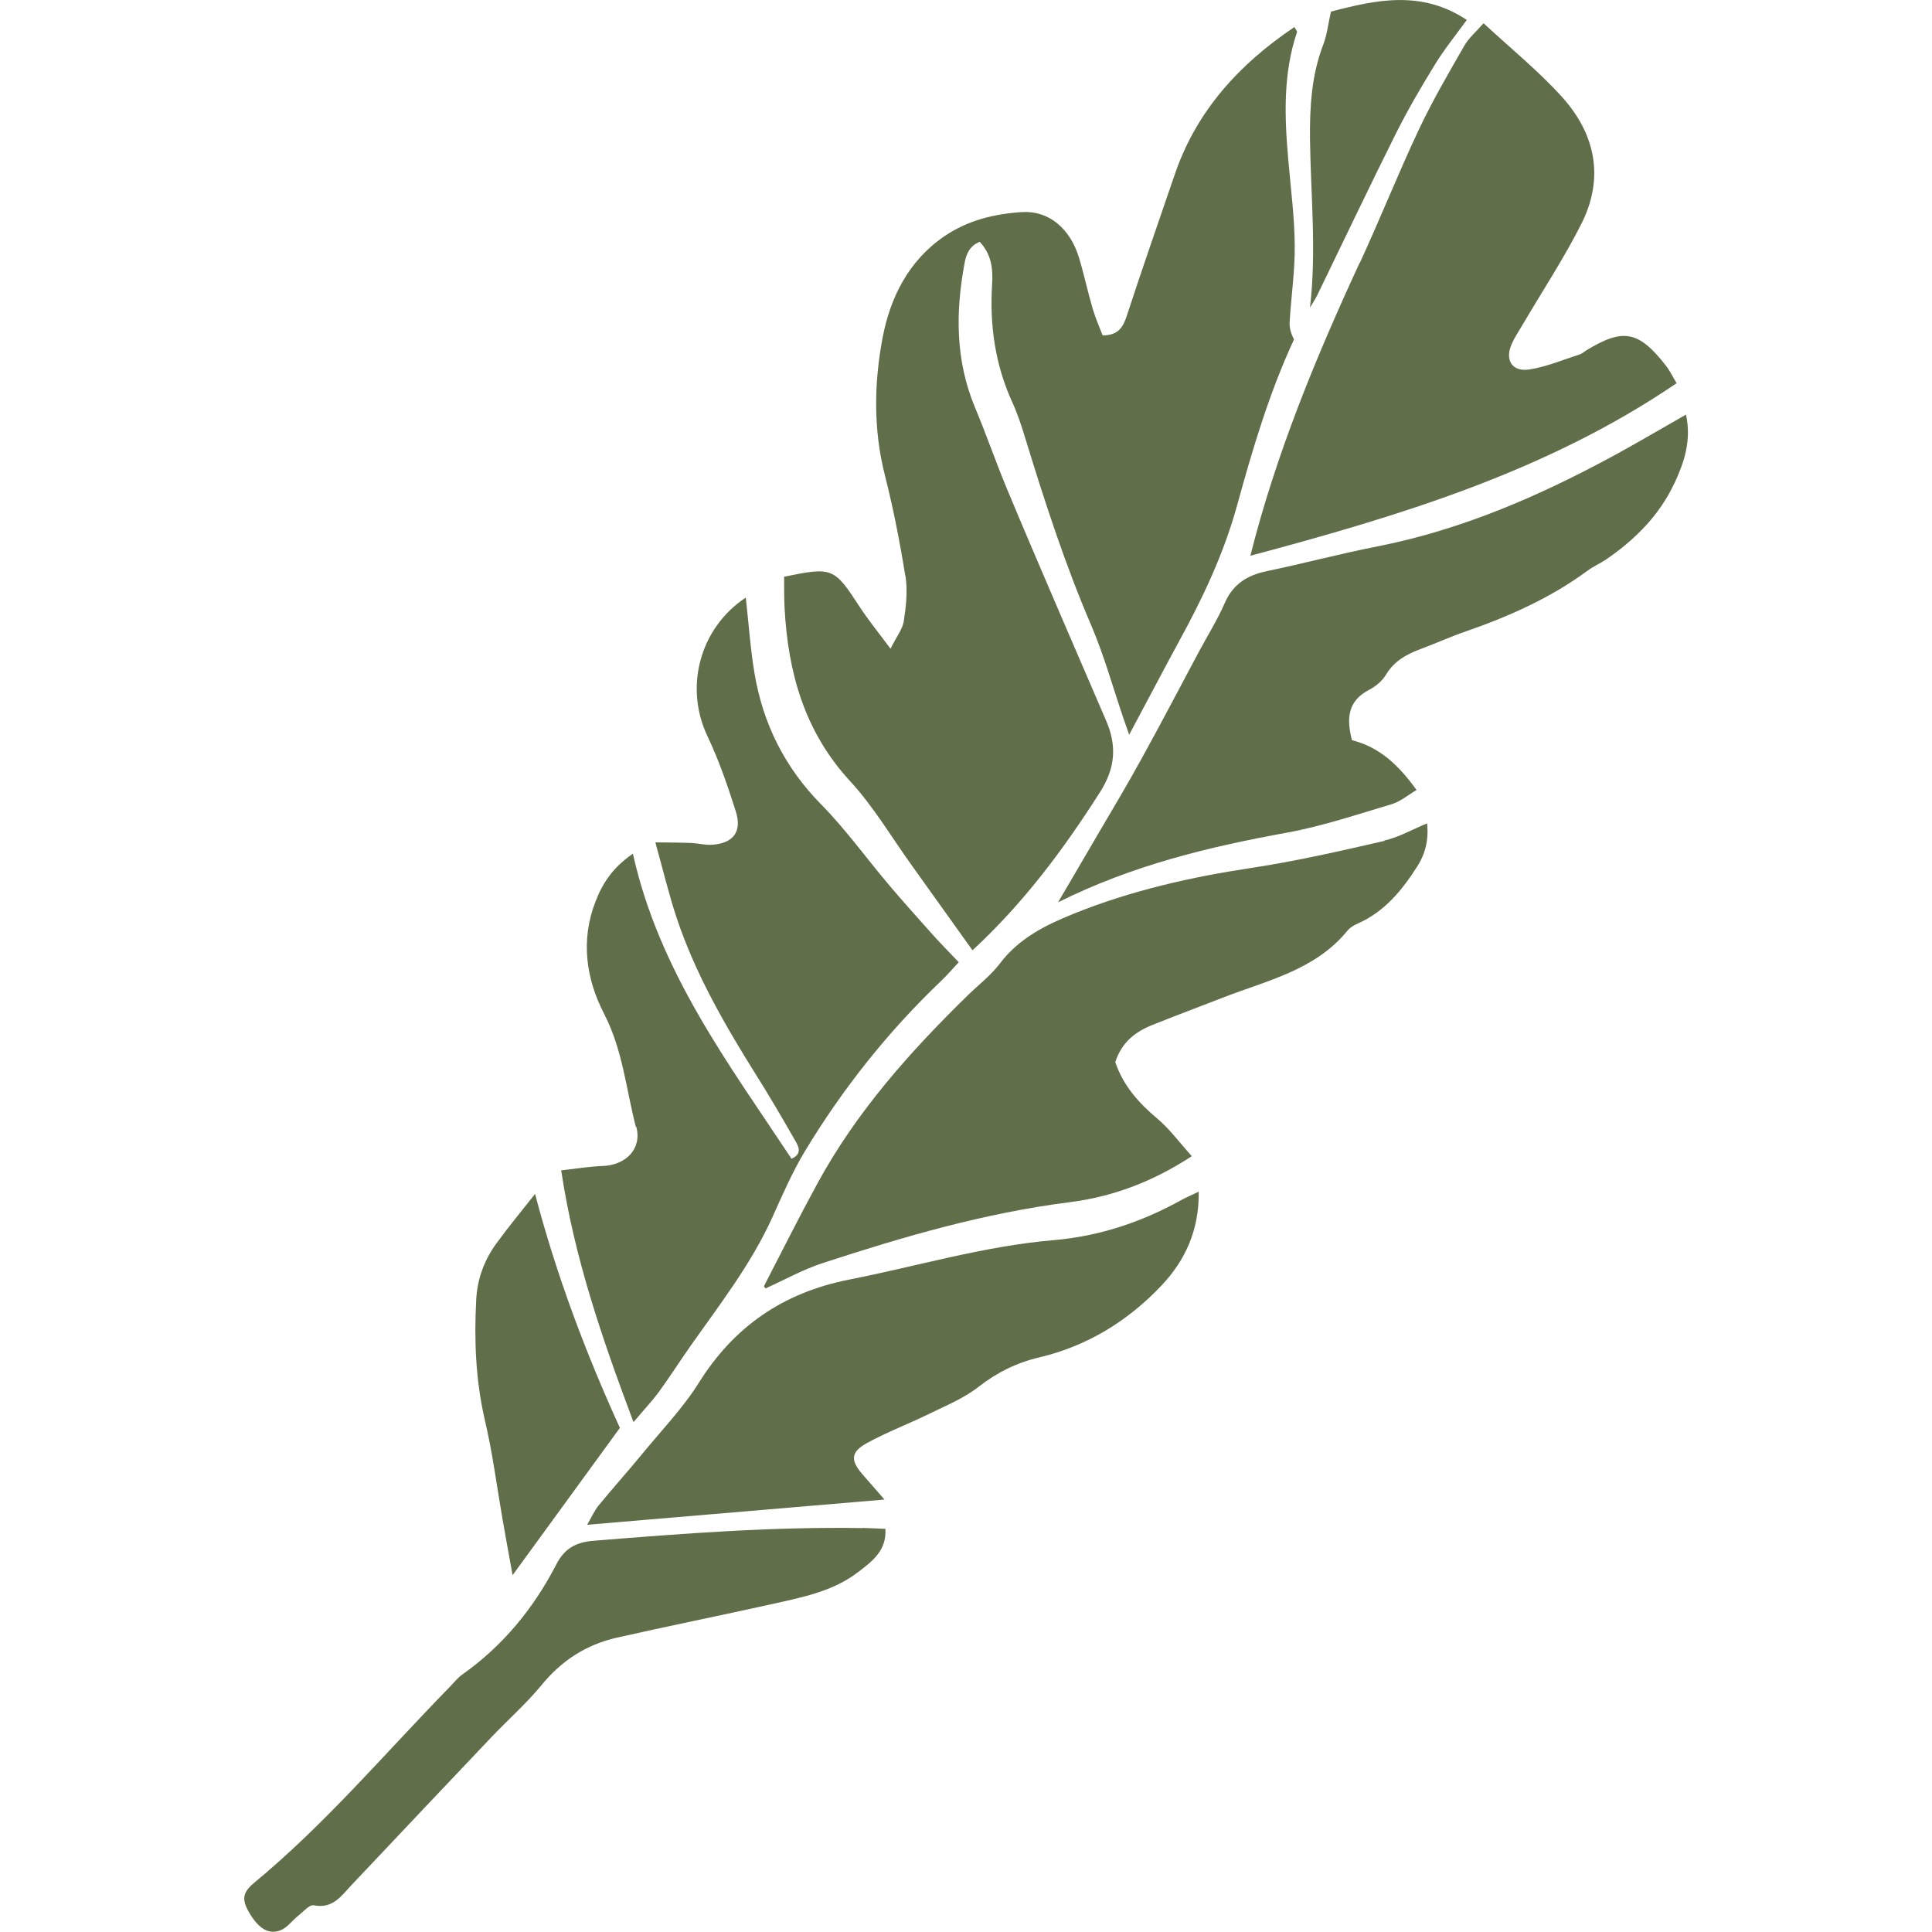
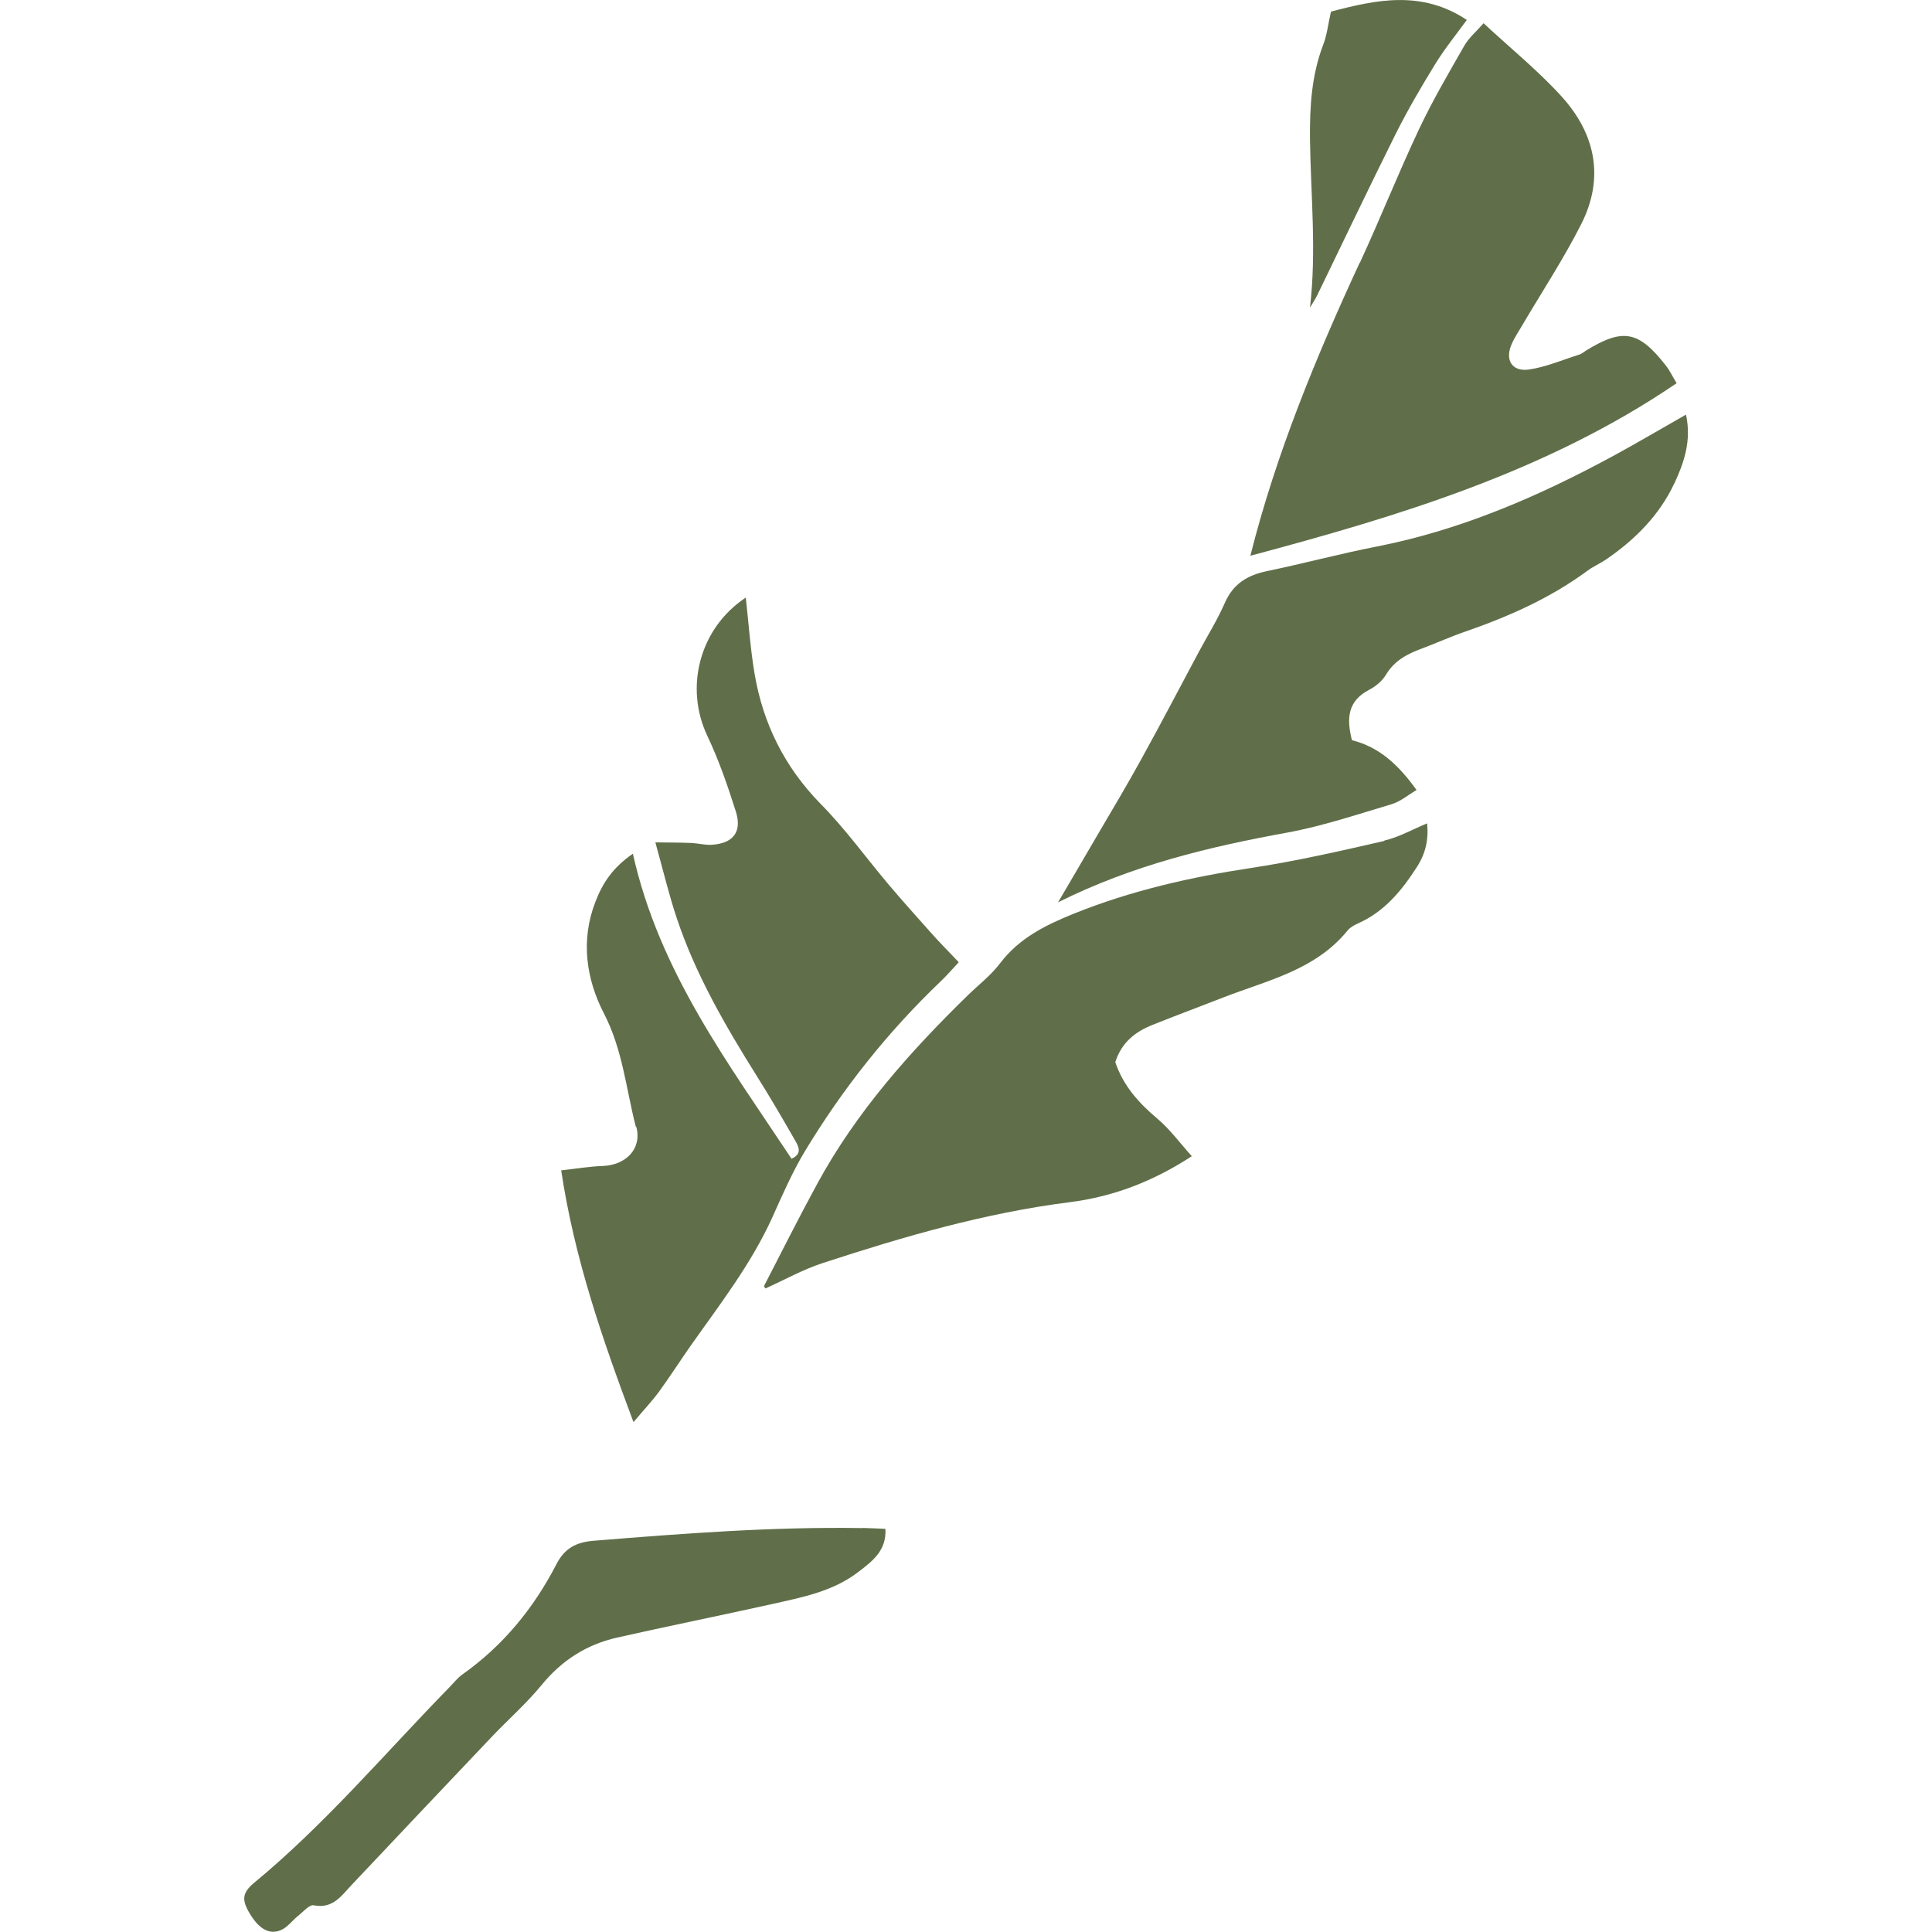
<svg xmlns="http://www.w3.org/2000/svg" id="uuid-490b27a6-65a7-40eb-b76c-9efcee547fe2" viewBox="0 0 128 128">
  <defs>
    <style>.uuid-1a2cbe3e-420b-4d49-848e-4c0d9cb4210e{fill:#606f49;}.uuid-1a2cbe3e-420b-4d49-848e-4c0d9cb4210e,.uuid-0c2945f0-65bb-416f-bbee-12f74dc564e8{stroke-width:0px;}.uuid-0c2945f0-65bb-416f-bbee-12f74dc564e8{fill:none;}</style>
  </defs>
  <g id="uuid-0f748b46-2c80-416b-957d-5a717ea8c204">
    <rect class="uuid-0c2945f0-65bb-416f-bbee-12f74dc564e8" width="128" height="128" />
-     <path class="uuid-1a2cbe3e-420b-4d49-848e-4c0d9cb4210e" d="M59.99,38.16c.15.97.04,2-.11,2.98-.08.54-.48,1.03-.88,1.84-.82-1.1-1.48-1.91-2.04-2.77-1.7-2.61-1.8-2.66-5.01-2,0,.75,0,1.41.03,2.07.23,4.27,1.31,8.18,4.33,11.46,1.57,1.7,2.77,3.75,4.13,5.64,1.32,1.84,2.63,3.68,3.99,5.58,3.42-3.16,6.05-6.72,8.45-10.48,1.02-1.6,1.12-3.07.41-4.72-.97-2.25-1.94-4.5-2.91-6.75-1.25-2.91-2.5-5.82-3.72-8.75-.72-1.75-1.34-3.54-2.07-5.28-1.29-3.1-1.29-6.29-.69-9.52.11-.61.32-1.16,1.01-1.44.79.85.88,1.8.82,2.82-.17,2.71.2,5.32,1.34,7.82.35.76.61,1.56.85,2.35,1.29,4.21,2.64,8.38,4.38,12.43.85,1.99,1.43,4.09,2.13,6.15.11.32.23.64.38,1.09,1.17-2.18,2.22-4.2,3.31-6.2,1.58-2.88,2.98-5.85,3.85-9.03,1.03-3.75,2.14-7.47,3.76-10.96-.19-.37-.31-.76-.29-1.13.1-1.71.36-3.43.34-5.14-.02-1.89-.27-3.78-.43-5.66-.25-2.84-.35-5.67.58-8.43.02-.06-.08-.17-.17-.34-3.67,2.47-6.5,5.56-7.94,9.8-1.06,3.1-2.14,6.19-3.16,9.31-.25.77-.56,1.32-1.61,1.32-.21-.56-.48-1.16-.66-1.78-.33-1.12-.57-2.27-.91-3.39-.58-1.9-1.99-3.1-3.74-3-1.84.11-3.63.54-5.2,1.62-2.36,1.62-3.56,4.06-4.06,6.68-.57,2.99-.63,6.07.14,9.11.56,2.21,1,4.45,1.36,6.7Z" />
    <path class="uuid-1a2cbe3e-420b-4d49-848e-4c0d9cb4210e" d="M42.16,74.66c.38,1.47-.7,2.53-2.23,2.59-.86.03-1.72.17-2.75.29.88,5.85,2.72,11.15,4.79,16.68.7-.83,1.23-1.39,1.68-2,.72-.99,1.38-2.02,2.08-3.02,1.95-2.77,4.04-5.45,5.45-8.57.66-1.47,1.31-2.96,2.13-4.33,2.51-4.16,5.51-7.94,9.03-11.3.39-.37.74-.78,1.18-1.25-.71-.75-1.33-1.37-1.91-2.03-.92-1.03-1.85-2.07-2.74-3.12-1.5-1.78-2.87-3.69-4.5-5.34-2.39-2.44-3.82-5.32-4.38-8.64-.28-1.66-.39-3.35-.58-5.03-3.06,2.03-4.08,5.94-2.54,9.18.76,1.6,1.34,3.29,1.88,4.99.43,1.36-.18,2.13-1.62,2.21-.44.02-.88-.1-1.33-.12-.7-.03-1.4-.03-2.38-.04.51,1.83.89,3.44,1.41,5,1.24,3.72,3.19,7.09,5.26,10.4.89,1.41,1.73,2.85,2.56,4.3.24.41.55.92-.21,1.26-4.17-6.3-8.76-12.37-10.51-20.21-1.35.93-2.01,1.96-2.48,3.18-1,2.57-.61,5.14.57,7.42,1.24,2.4,1.46,5,2.11,7.51Z" />
    <path class="uuid-1a2cbe3e-420b-4d49-848e-4c0d9cb4210e" d="M91.73,55.71c-2.92.67-5.85,1.34-8.81,1.79-4.04.61-7.97,1.5-11.77,3.03-1.88.76-3.63,1.62-4.9,3.3-.6.79-1.41,1.41-2.13,2.11-3.83,3.74-7.38,7.72-9.96,12.46-1.22,2.24-2.37,4.53-3.54,6.8-.02.04.1.15.1.16,1.27-.57,2.49-1.26,3.79-1.68,5.35-1.75,10.74-3.32,16.35-4.03,2.84-.36,5.48-1.34,8.1-3.05-.82-.91-1.48-1.82-2.31-2.51-1.22-1.03-2.23-2.16-2.76-3.72.43-1.34,1.35-2.02,2.47-2.47,1.55-.62,3.11-1.2,4.67-1.81,2.93-1.14,6.11-1.81,8.25-4.44.17-.21.44-.36.69-.47,1.76-.78,2.91-2.19,3.91-3.75.56-.87.78-1.79.67-2.88-.99.41-1.88.92-2.84,1.14Z" />
    <path class="uuid-1a2cbe3e-420b-4d49-848e-4c0d9cb4210e" d="M90.08,17.41c-2.91,6.29-5.55,12.69-7.24,19.41,9.83-2.63,19.59-5.55,28.24-11.43-.26-.43-.45-.84-.72-1.18-1.8-2.3-2.83-2.49-5.29-.98-.14.09-.27.21-.43.26-1.11.35-2.2.82-3.33.99-1.14.17-1.63-.64-1.15-1.7.2-.46.49-.87.74-1.31,1.3-2.2,2.71-4.35,3.86-6.62,1.56-3.08.94-6-1.32-8.48-1.55-1.7-3.36-3.17-5.15-4.83-.5.57-.98.97-1.27,1.48-1.05,1.83-2.12,3.66-3.02,5.57-1.37,2.91-2.56,5.91-3.91,8.83Z" />
    <path class="uuid-1a2cbe3e-420b-4d49-848e-4c0d9cb4210e" d="M110.94,32.01c.63-1.36,1.14-2.83.76-4.54-1.69.96-3.21,1.86-4.77,2.71-4.96,2.69-10.09,4.92-15.67,6.02-2.46.48-4.88,1.13-7.33,1.64-1.29.27-2.23.84-2.78,2.1-.49,1.12-1.14,2.16-1.72,3.24-1.26,2.35-2.49,4.72-3.78,7.05-.93,1.7-1.93,3.37-2.91,5.04-.83,1.43-1.67,2.85-2.64,4.51,4.95-2.47,10.02-3.68,15.19-4.62,2.34-.43,4.62-1.2,6.91-1.88.59-.18,1.09-.61,1.65-.94-1.19-1.66-2.47-2.85-4.28-3.3-.37-1.44-.29-2.59,1.14-3.34.43-.22.86-.58,1.11-.99.55-.93,1.4-1.38,2.35-1.73.99-.37,1.95-.81,2.95-1.15,2.85-.99,5.58-2.2,8.03-4,.4-.3.87-.5,1.28-.78,1.91-1.31,3.52-2.93,4.5-5.03Z" />
-     <path class="uuid-1a2cbe3e-420b-4d49-848e-4c0d9cb4210e" d="M78.22,79.53c-2.62,1.45-5.4,2.37-8.38,2.63-4.63.39-9.07,1.73-13.6,2.62-4.33.86-7.59,3.08-9.94,6.83-1.05,1.68-2.46,3.14-3.73,4.69-.95,1.16-1.96,2.28-2.91,3.44-.29.36-.48.8-.76,1.28,6.56-.56,12.97-1.1,19.7-1.67-.58-.66-1.01-1.16-1.44-1.65-.83-.95-.81-1.5.29-2.1,1.31-.72,2.72-1.25,4.07-1.91,1.14-.56,2.35-1.05,3.34-1.83,1.22-.95,2.51-1.58,4-1.93,3.17-.75,5.87-2.41,8.09-4.76,1.59-1.68,2.5-3.69,2.47-6.22-.51.24-.86.39-1.2.58Z" />
+     <path class="uuid-1a2cbe3e-420b-4d49-848e-4c0d9cb4210e" d="M78.22,79.53Z" />
    <path class="uuid-1a2cbe3e-420b-4d49-848e-4c0d9cb4210e" d="M57.15,101.24c-5.96-.1-11.9.36-17.83.84-1.19.1-1.93.52-2.47,1.58-1.5,2.9-3.53,5.38-6.22,7.28-.31.22-.56.54-.83.82-4.27,4.37-8.22,9.06-12.95,12.97-.81.67-.84,1.14-.32,2.02.61,1.03,1.3,1.46,2.09,1.12.43-.18.75-.64,1.13-.94.33-.26.74-.75,1.03-.7,1.25.25,1.82-.6,2.49-1.32,3.09-3.27,6.18-6.55,9.28-9.81,1.1-1.16,2.32-2.23,3.33-3.46,1.33-1.63,2.97-2.68,4.98-3.14,3.41-.77,6.84-1.46,10.26-2.22,2-.45,4.05-.83,5.74-2.13.93-.71,1.89-1.42,1.8-2.86-.51-.02-1-.05-1.5-.06Z" />
-     <path class="uuid-1a2cbe3e-420b-4d49-848e-4c0d9cb4210e" d="M33.96,104.36c2.43-3.33,4.74-6.5,7.11-9.76-2.25-4.93-4.21-10.12-5.62-15.5-.9,1.14-1.77,2.19-2.57,3.29-.8,1.1-1.26,2.35-1.33,3.72-.14,2.68-.04,5.32.57,7.96.51,2.16.79,4.37,1.17,6.56.21,1.22.44,2.44.67,3.73Z" />
    <path class="uuid-1a2cbe3e-420b-4d49-848e-4c0d9cb4210e" d="M86.79,9.22c.05,3.7.44,7.4,0,11.16.16-.28.35-.55.49-.84,1.72-3.54,3.41-7.1,5.17-10.63.79-1.58,1.68-3.11,2.61-4.62.62-1.02,1.38-1.95,2.12-2.97-3-1.99-6-1.34-9-.55-.19.82-.26,1.55-.52,2.21-.77,2.02-.89,4.11-.87,6.23Z" />
  </g>
</svg>